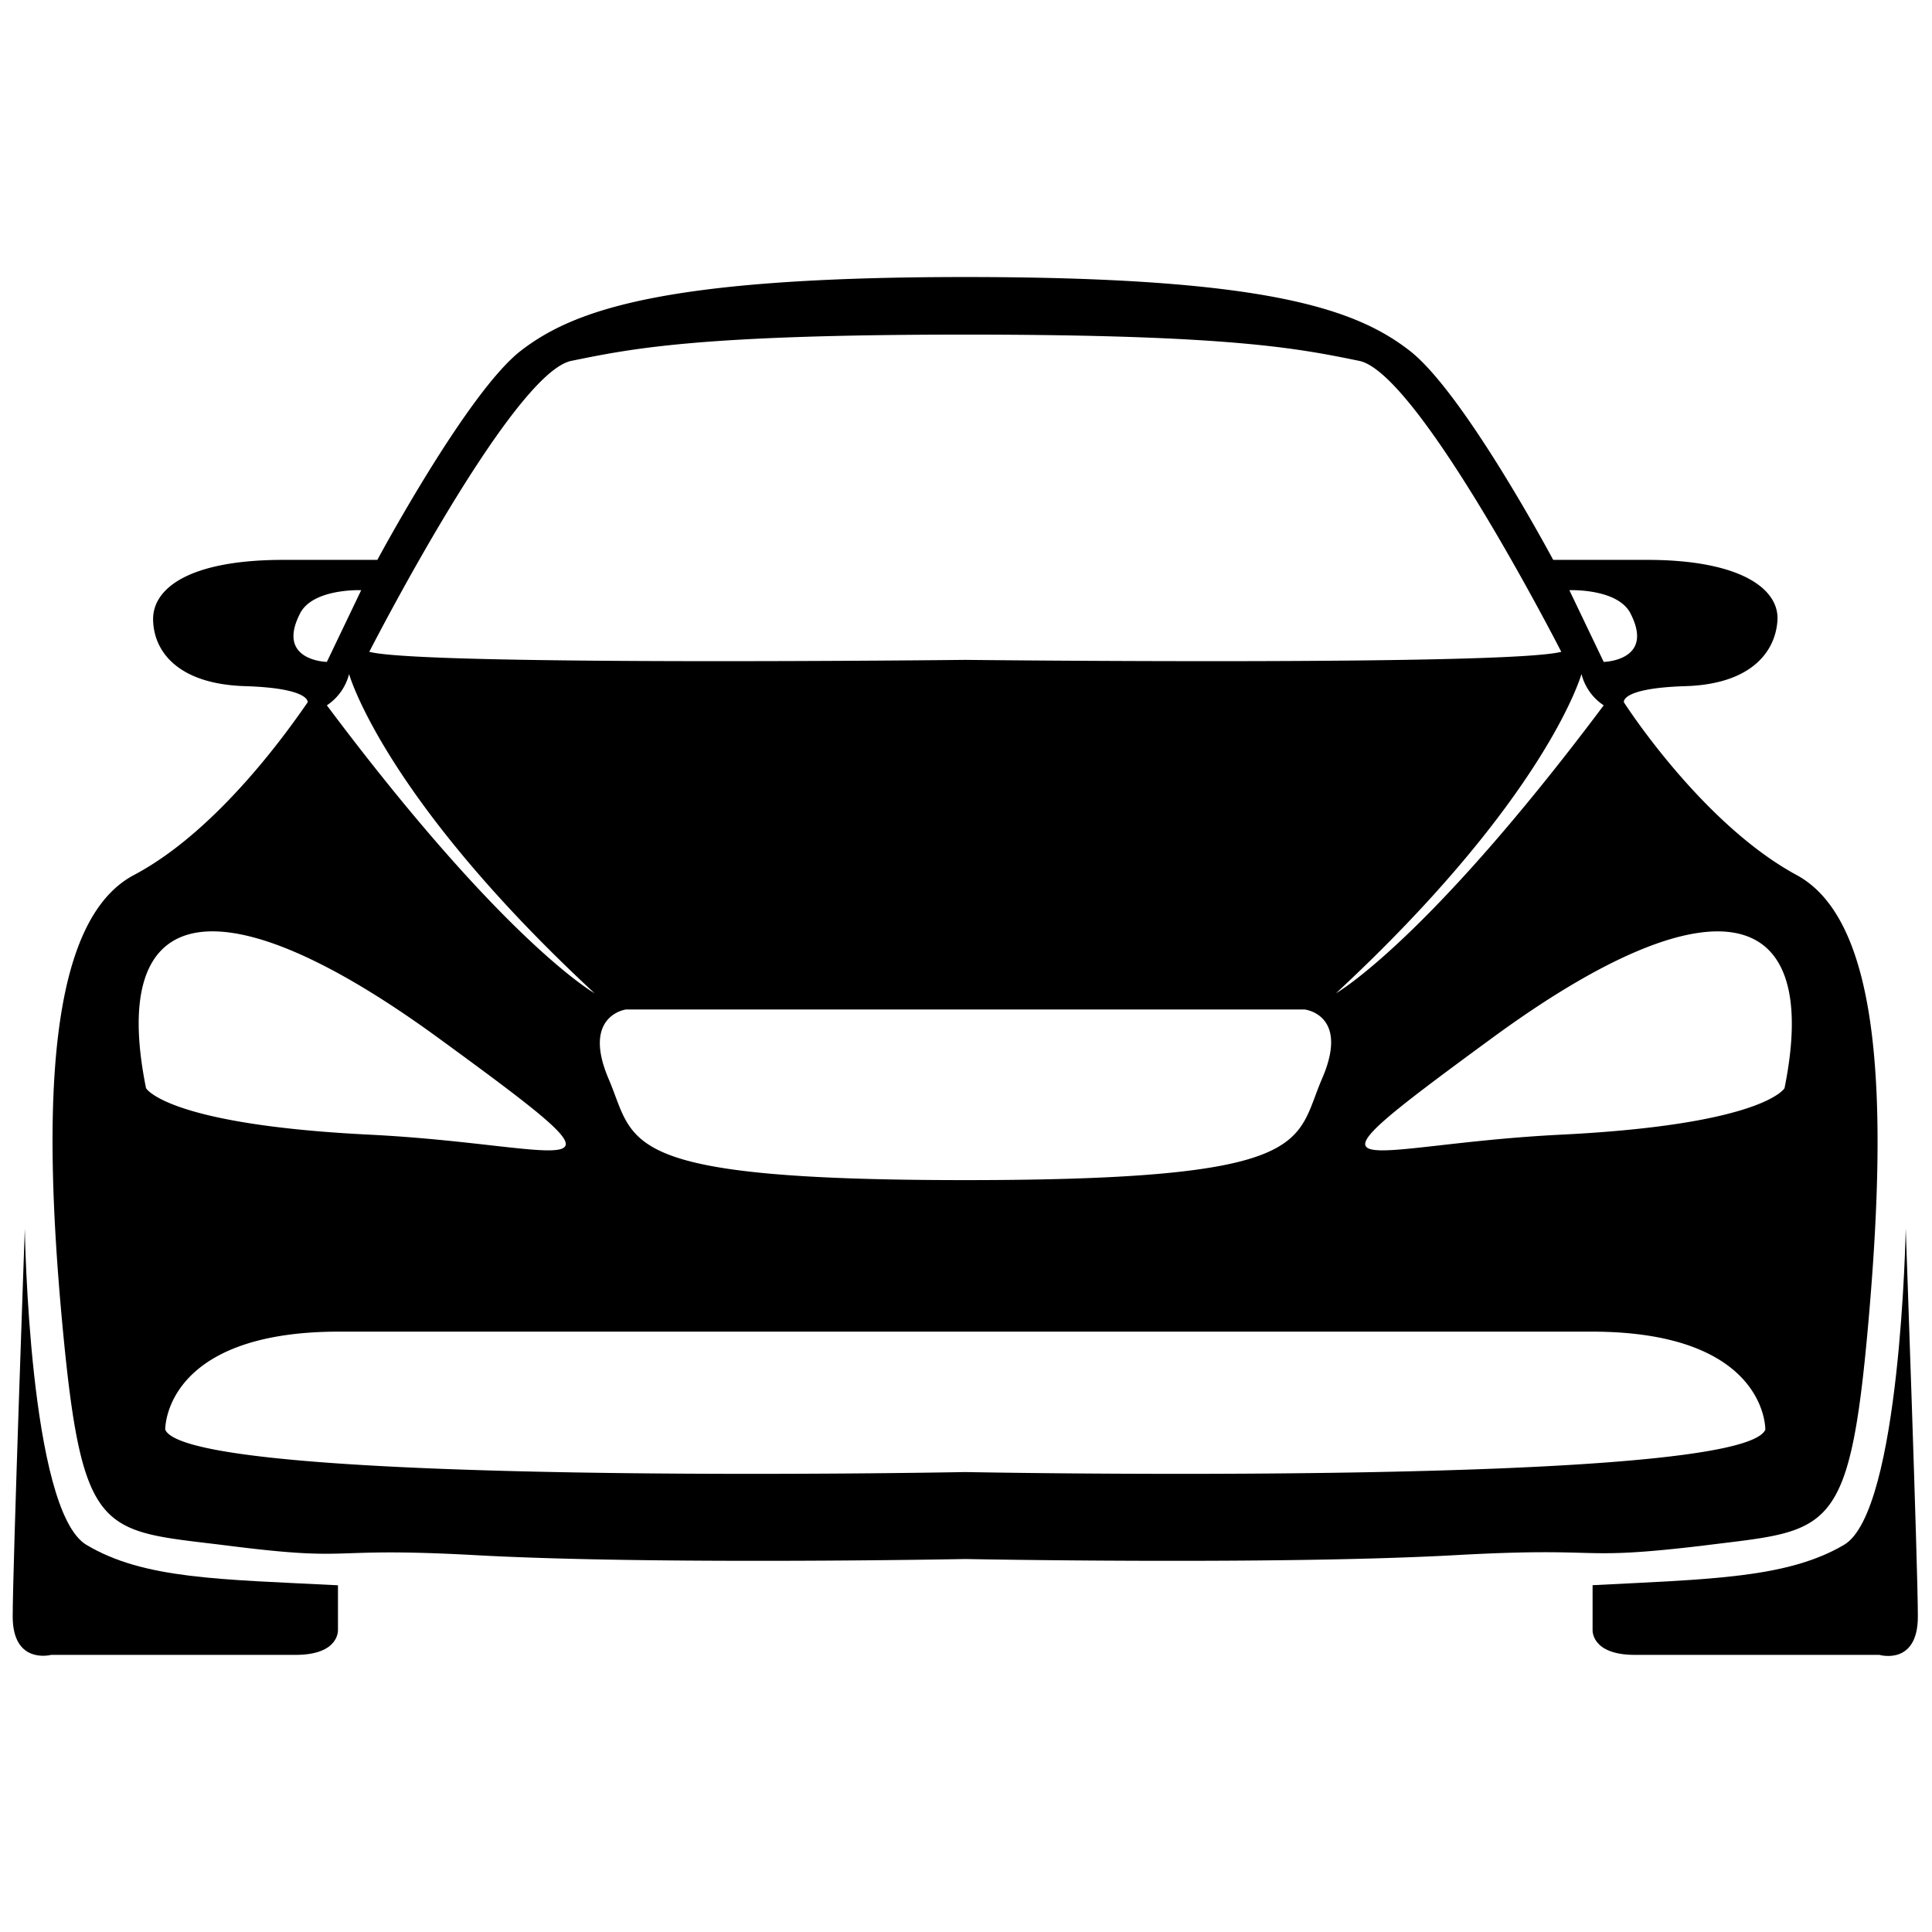
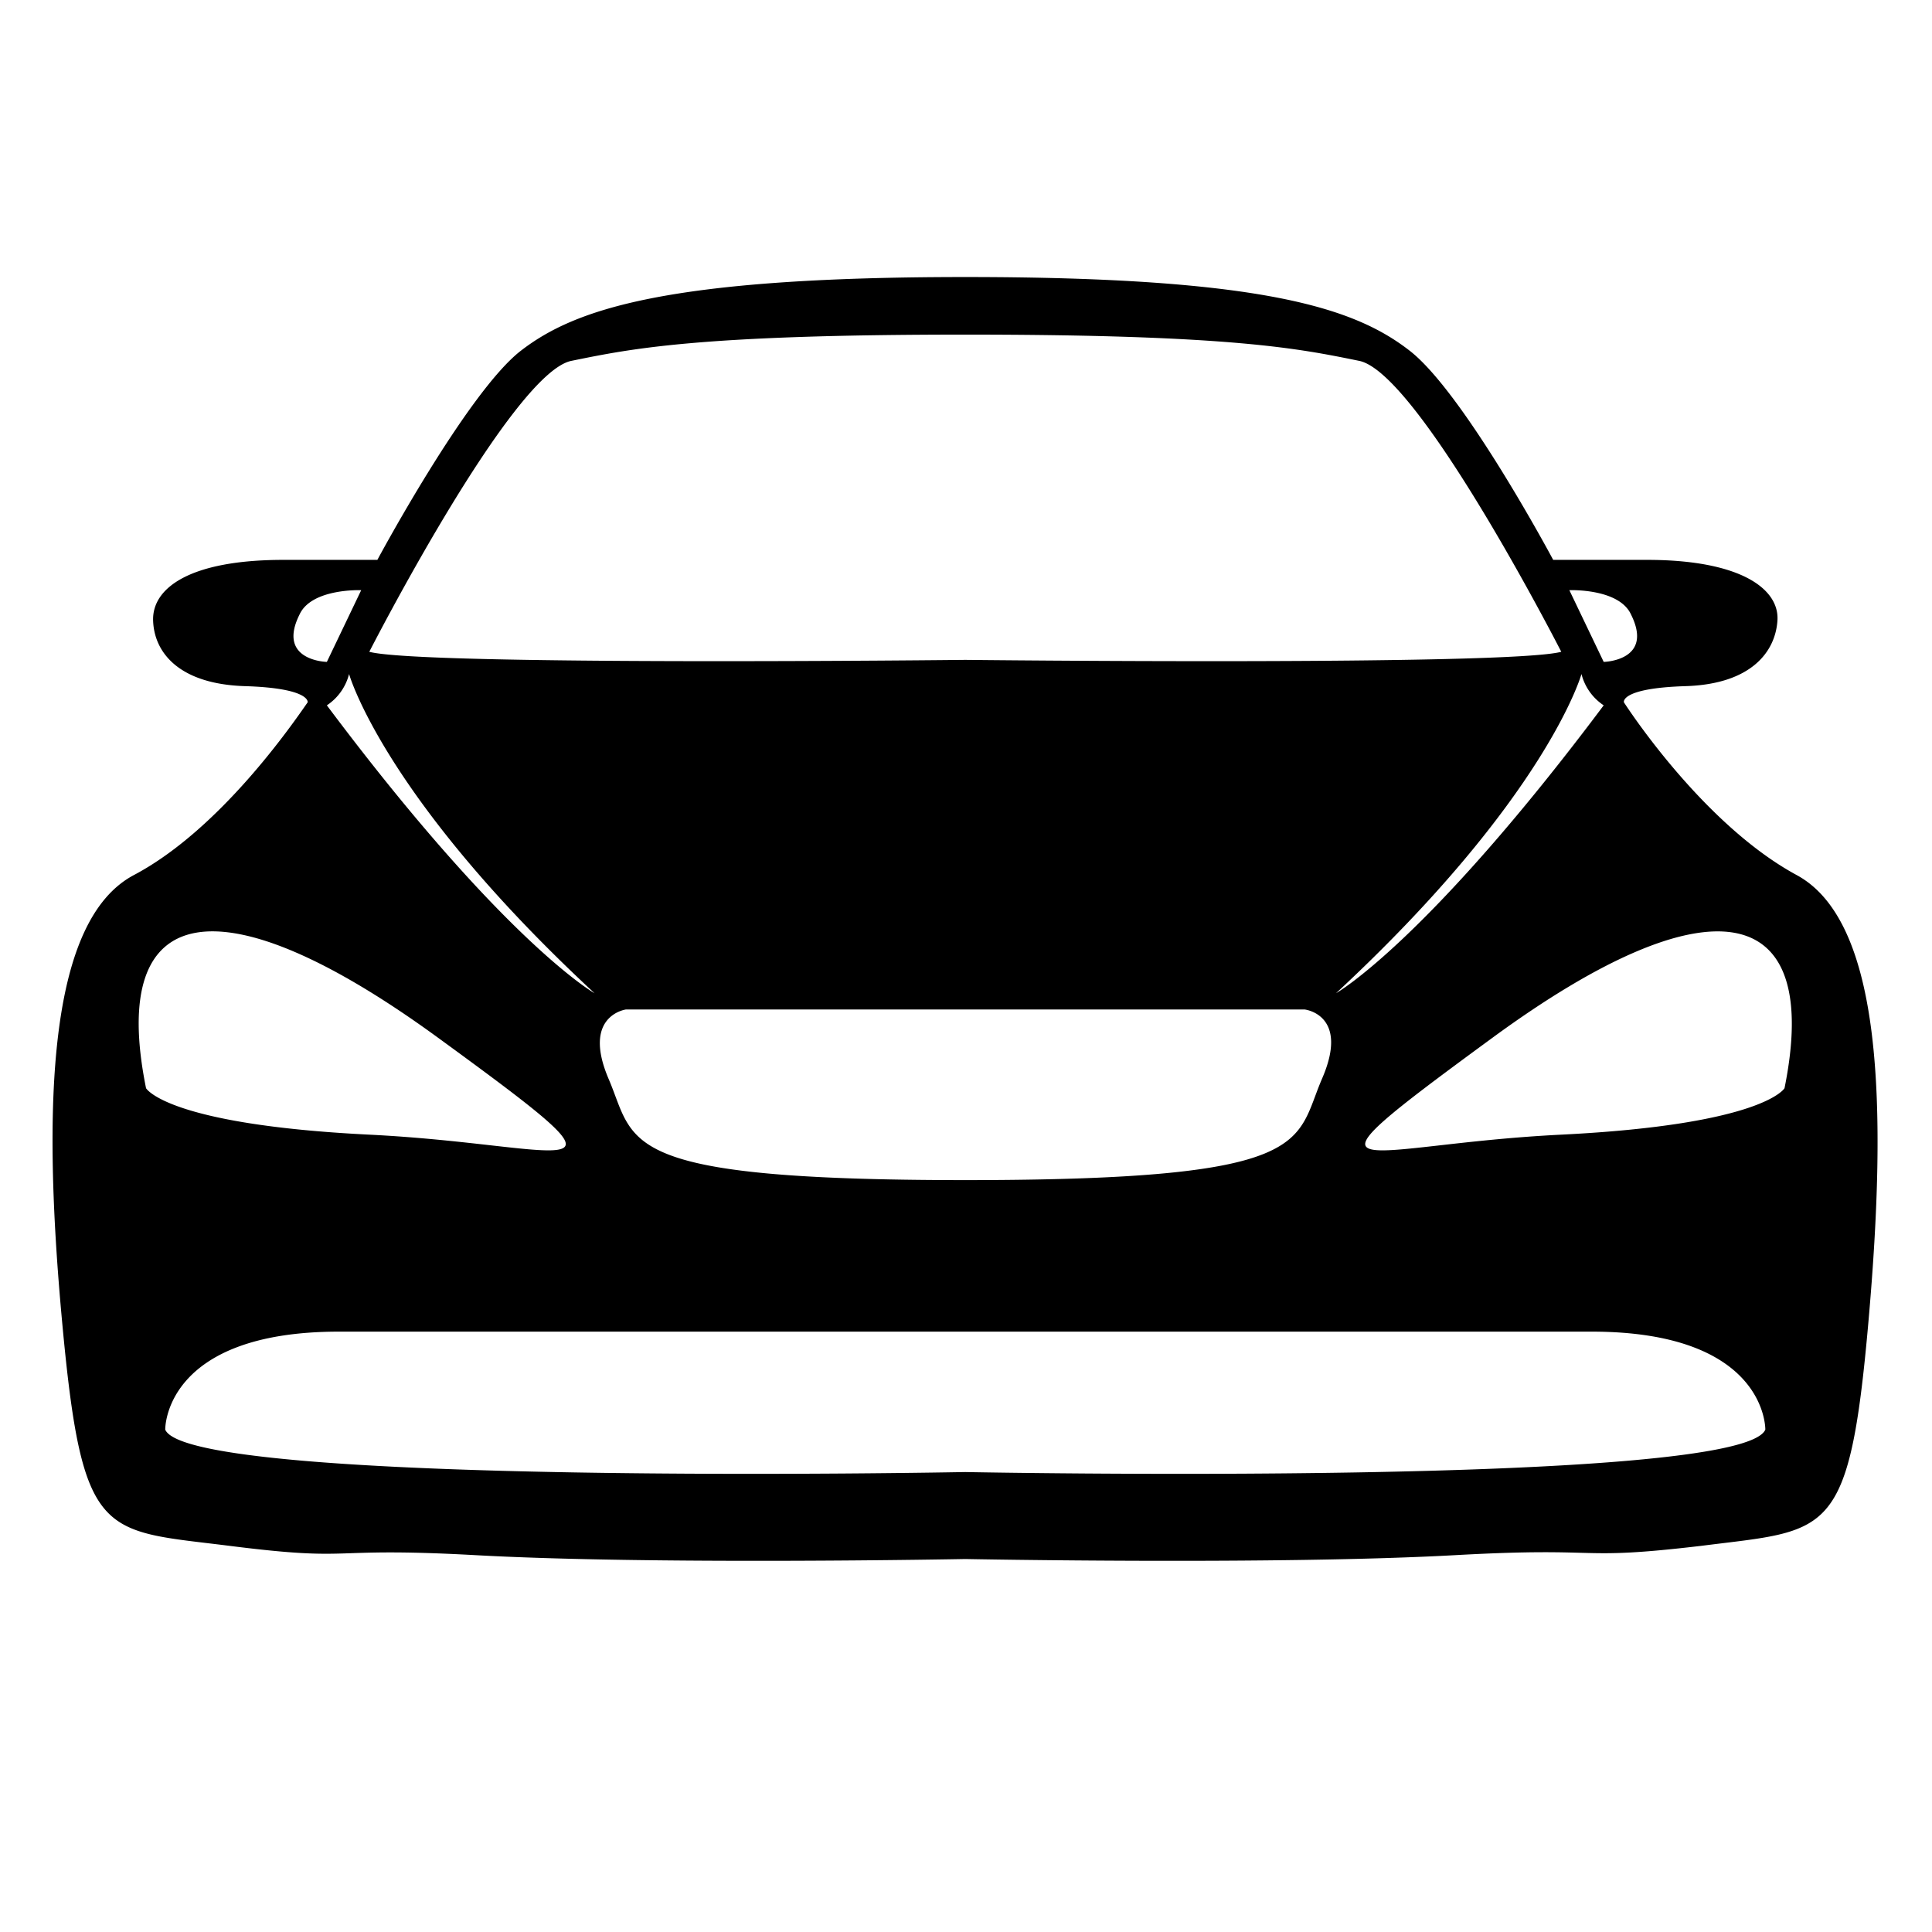
<svg xmlns="http://www.w3.org/2000/svg" xmlns:xlink="http://www.w3.org/1999/xlink" id="category" viewBox="0 0 350 350">
  <defs>
    <symbol id="category-1" data-name="category-1" viewBox="0 0 188.6 136.51">
-       <path class="cls-1" d="M32.2 7c-11.7.6-19.2.6-24.9 4S1.2 42.3 1.2 42.3 0 8.71 0 3.91 3.8.11 3.8.11H28c4.4 0 4.2 2.5 4.2 2.5z" />
      <path class="cls-1" d="M167.2 10.91c12.6 1.6 14.6.6 16.5 22.1s1.4 39.7-7.1 44.3-15.6 14.8-17.1 17.1c0 0-.4 1.4 6.1 1.6s8.9 3.4 9.1 6.5-3.6 6-12.9 6h-9.3s-8.8 16.5-14.2 20.7-14.4 7.3-44 7.3-38.7-3.2-44-7.3-14.2-20.7-14.2-20.7h-9.3c-9.3 0-13-2.8-12.9-6s2.6-6.3 9.1-6.5 6.2-1.6 6.2-1.6c-1.6-2.3-8.7-12.6-17.2-17.1S2.9 54.61 4.9 33s3.9-20.5 16.6-22.1 9.1-.1 24-.9c17.6-1 48.8-.4 48.8-.4s31.2-.6 48.8.4c14.9.81 11.4-.59 24.1.91zm8.2 45.3s-2-3.6-22.1-4.6-28.1-6-6.8 9.6 32.7 13.79 28.9-5zm-44.4 9.4c20.9 19.4 24.3 31.6 24.3 31.6a5.27 5.27 0 012.2-3.1c-17.6-23.5-26.5-28.5-26.5-28.5zm29.2 37.5c2.3-4.6-2.7-4.7-2.7-4.7l-3.4 7.1s4.9.2 6.1-2.4zm-104.9 25.1c5.9 1.2 12.5 2.6 39 2.6s33.1-1.4 39-2.6 20-28.8 20-28.8c-5.2-1.4-59-.8-59-.8s-53.8-.6-59 .8c0 0 14.1 27.59 20 28.8zm74.3-71.1c-2.7-6.3-.6-10-35.3-10s-32.6 3.7-35.3 10S60.7 64 60.7 64h67.2s4.5-.49 1.7-6.89zm-72 8.5s-8.9 5-26.5 28.5a5.27 5.27 0 012.2 3.1S36.7 85 57.6 65.61zm-29.2 37.5c1.2 2.6 6.1 2.4 6.1 2.4l-3.4-7.1s-5 .1-2.7 4.7zm-15.2-46.9c-3.8 18.8 7.5 20.6 28.9 5s13.3-10.6-6.8-9.6-22.1 4.6-22.1 4.6zm81.1-38s-76.8-1.5-79.2 4.2c0 0-.2 9.7 17.2 9.7h124c17.4 0 17.2-9.7 17.2-9.7-2.4-5.7-79.2-4.2-79.2-4.2z" />
-       <path class="cls-1" d="M187.4 42.31s-.5-28-6.1-31.3-13.2-3.4-24.9-4v-4.4s-.2-2.5 4.2-2.5h24.2s3.8-1.1 3.8 3.8-1.2 38.4-1.2 38.4z" />
    </symbol>
  </defs>
  <use id="_1" data-name="1" width="188.6" height="136.51" transform="matrix(1.83 0 0 -1.83 2.3 300)" xlink:href="#category-1" />
</svg>